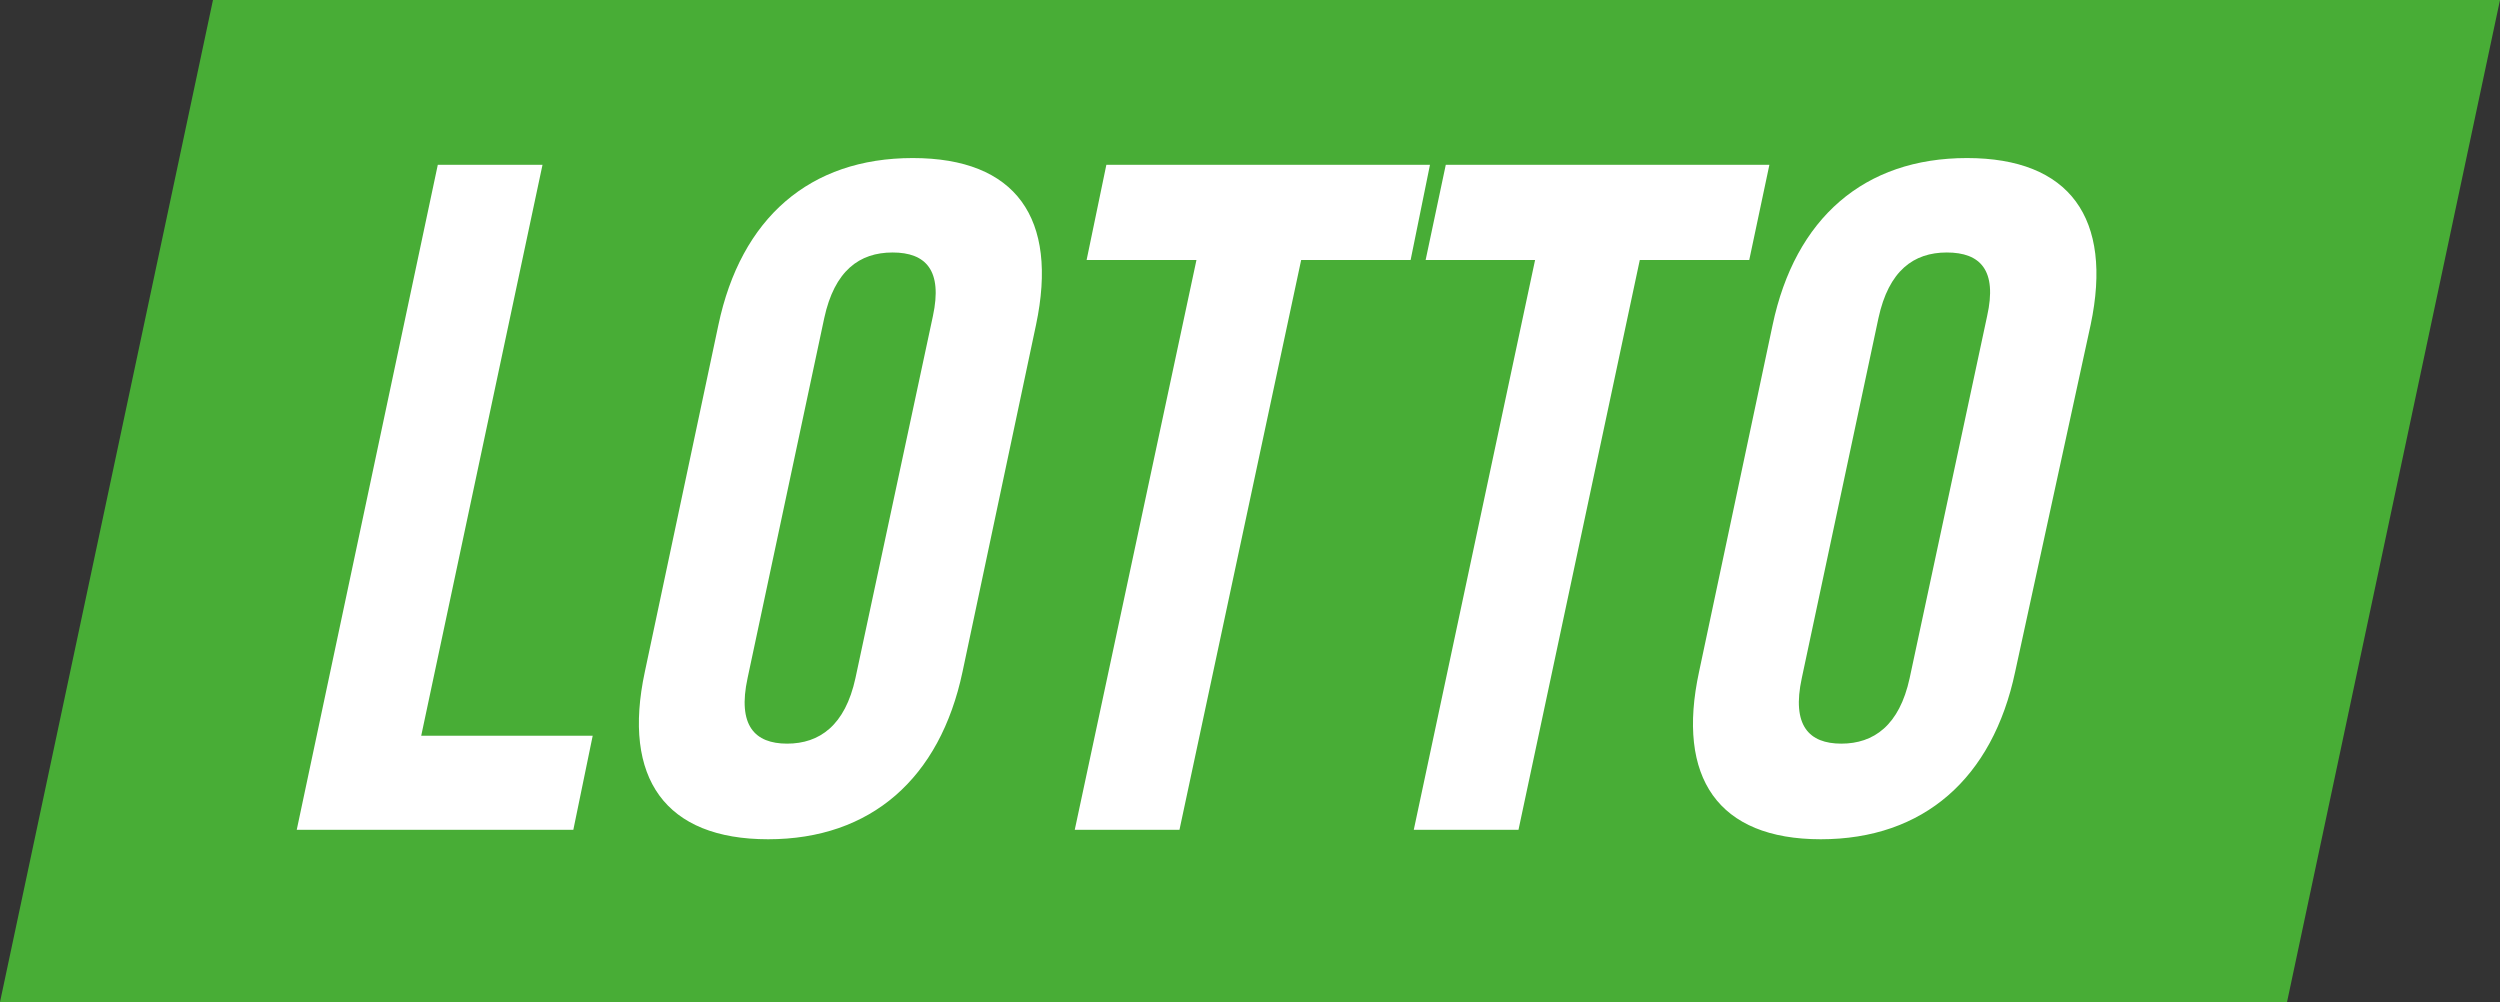
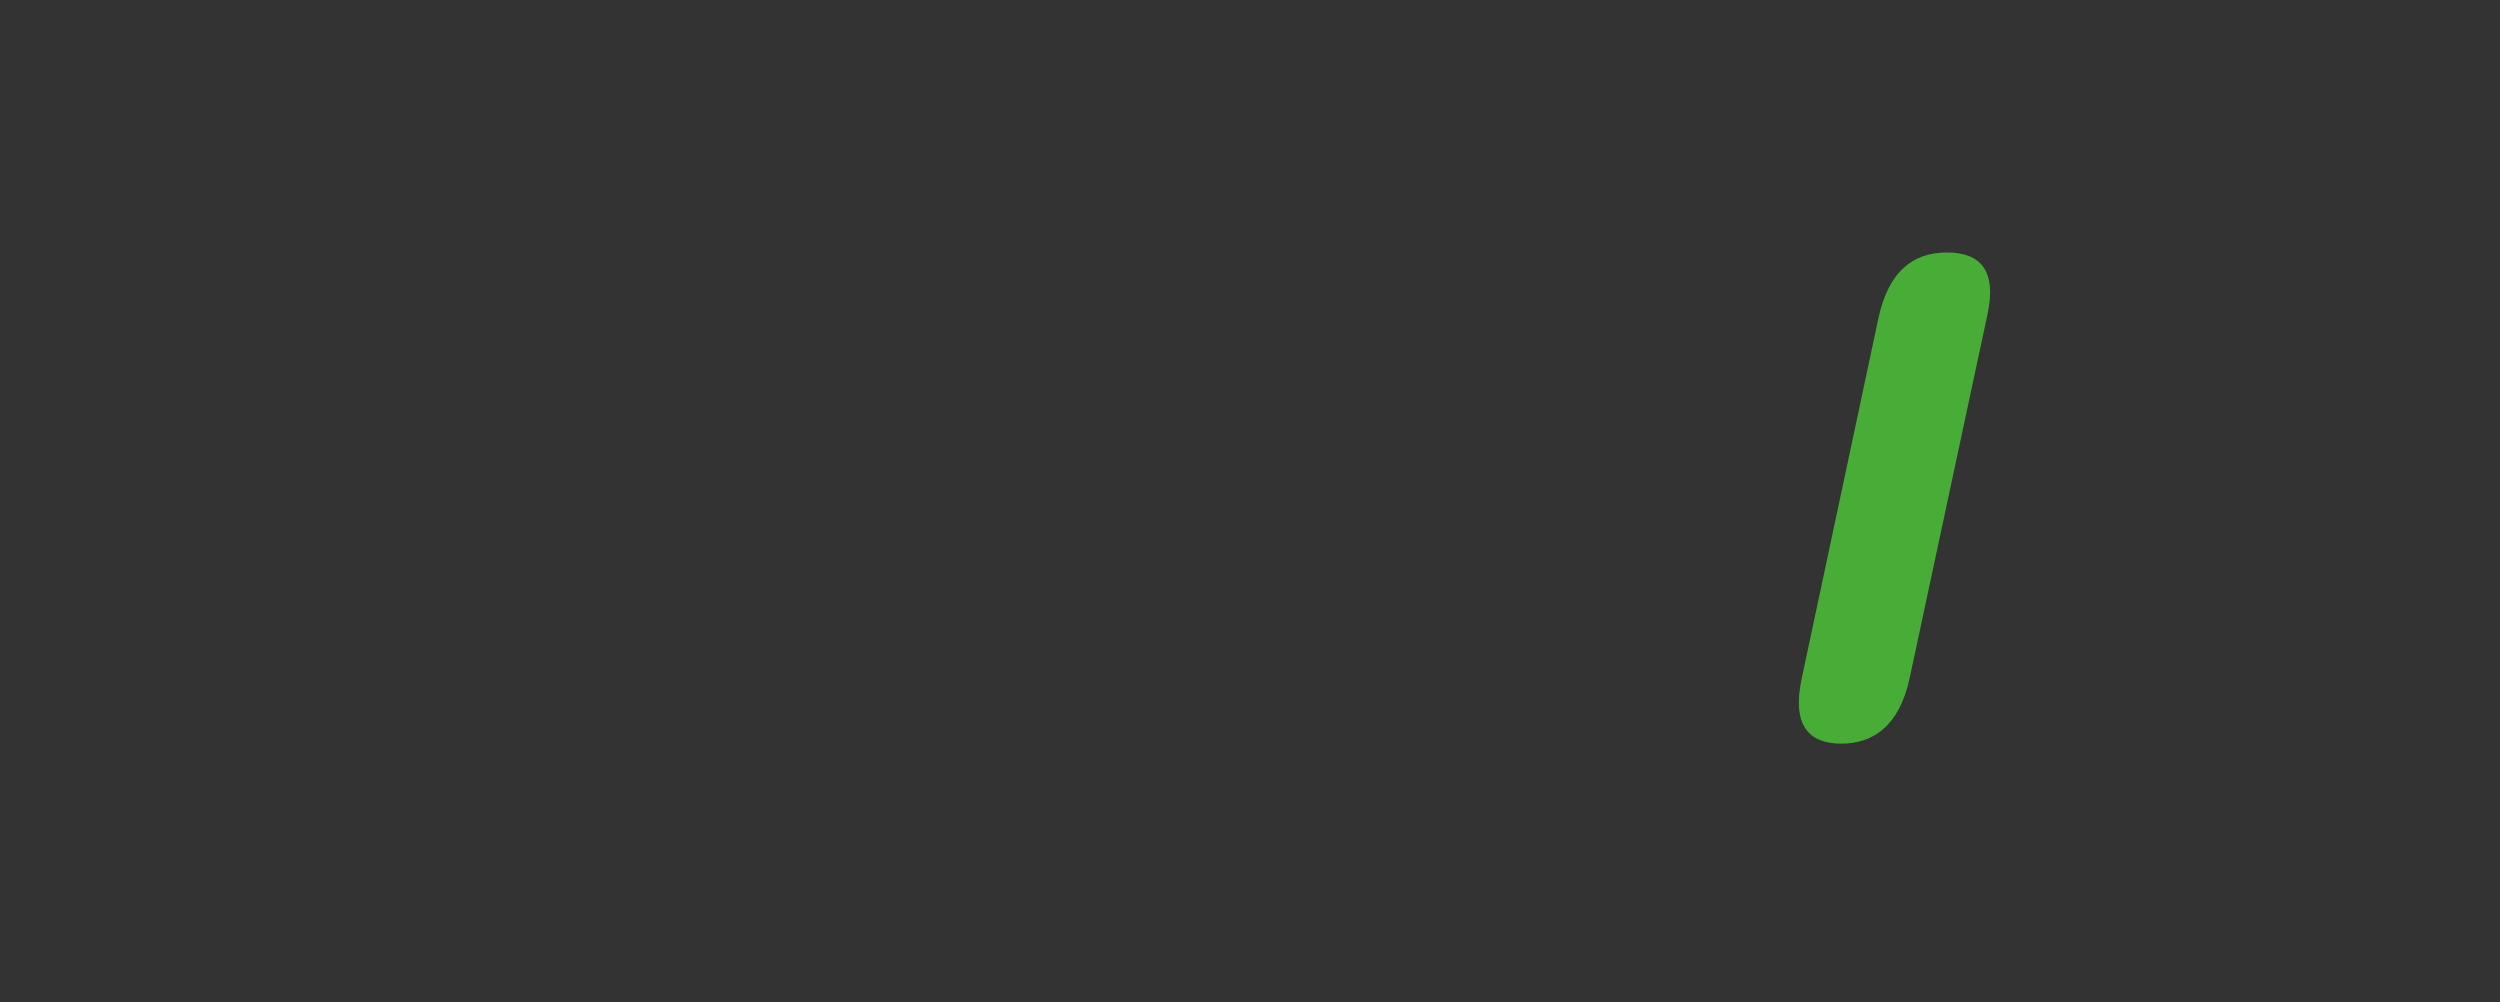
<svg xmlns="http://www.w3.org/2000/svg" height="25.36" viewBox="0 0 63.27 25.36" width="63.27">
  <rect x="0" y="0" width="63.27" height="25.36" fill="#333333" stroke="none" />
-   <path d="m6.27 2h49v21h-49z" fill="#fff" />
  <g fill="#48ad36">
    <path d="m49.27 6.39c-.84 0-1.47.46-1.73 1.66l-1.94 9.11c-.26 1.2.18 1.66 1 1.66s1.47-.46 1.73-1.66l1.96-9.16c.26-1.16-.17-1.61-1.02-1.61z" />
-     <path d="m22.59 6.39c-.84 0-1.47.46-1.73 1.66l-1.94 9.11c-.26 1.2.18 1.66 1 1.66s1.47-.46 1.73-1.66l1.96-9.16c.25-1.16-.18-1.61-1.02-1.61z" />
-     <path d="m5.39 0-5.39 25.36h57.88l5.39-25.36zm9.12 21h-7l3.57-16.83h2.65l-3.07 14.45h4.34zm11.71-12.78-1.86 8.78c-.57 2.7-2.32 4.24-4.92 4.24s-3.7-1.54-3.12-4.24l1.86-8.77c.57-2.71 2.31-4.23 4.92-4.23s3.69 1.52 3.12 4.22zm6.71-1.64-3.08 14.42h-2.65l3.08-14.42h-2.78l.5-2.41h8.19l-.49 2.41zm5.5 14.42h-2.65l3.07-14.42h-2.77l.51-2.41h8.19l-.51 2.41h-2.77zm14.48-12.78-1.91 8.78c-.57 2.7-2.32 4.24-4.92 4.24s-3.66-1.56-3.08-4.24l1.86-8.77c.57-2.71 2.32-4.23 4.92-4.23s3.7 1.52 3.13 4.22z" />
  </g>
</svg>